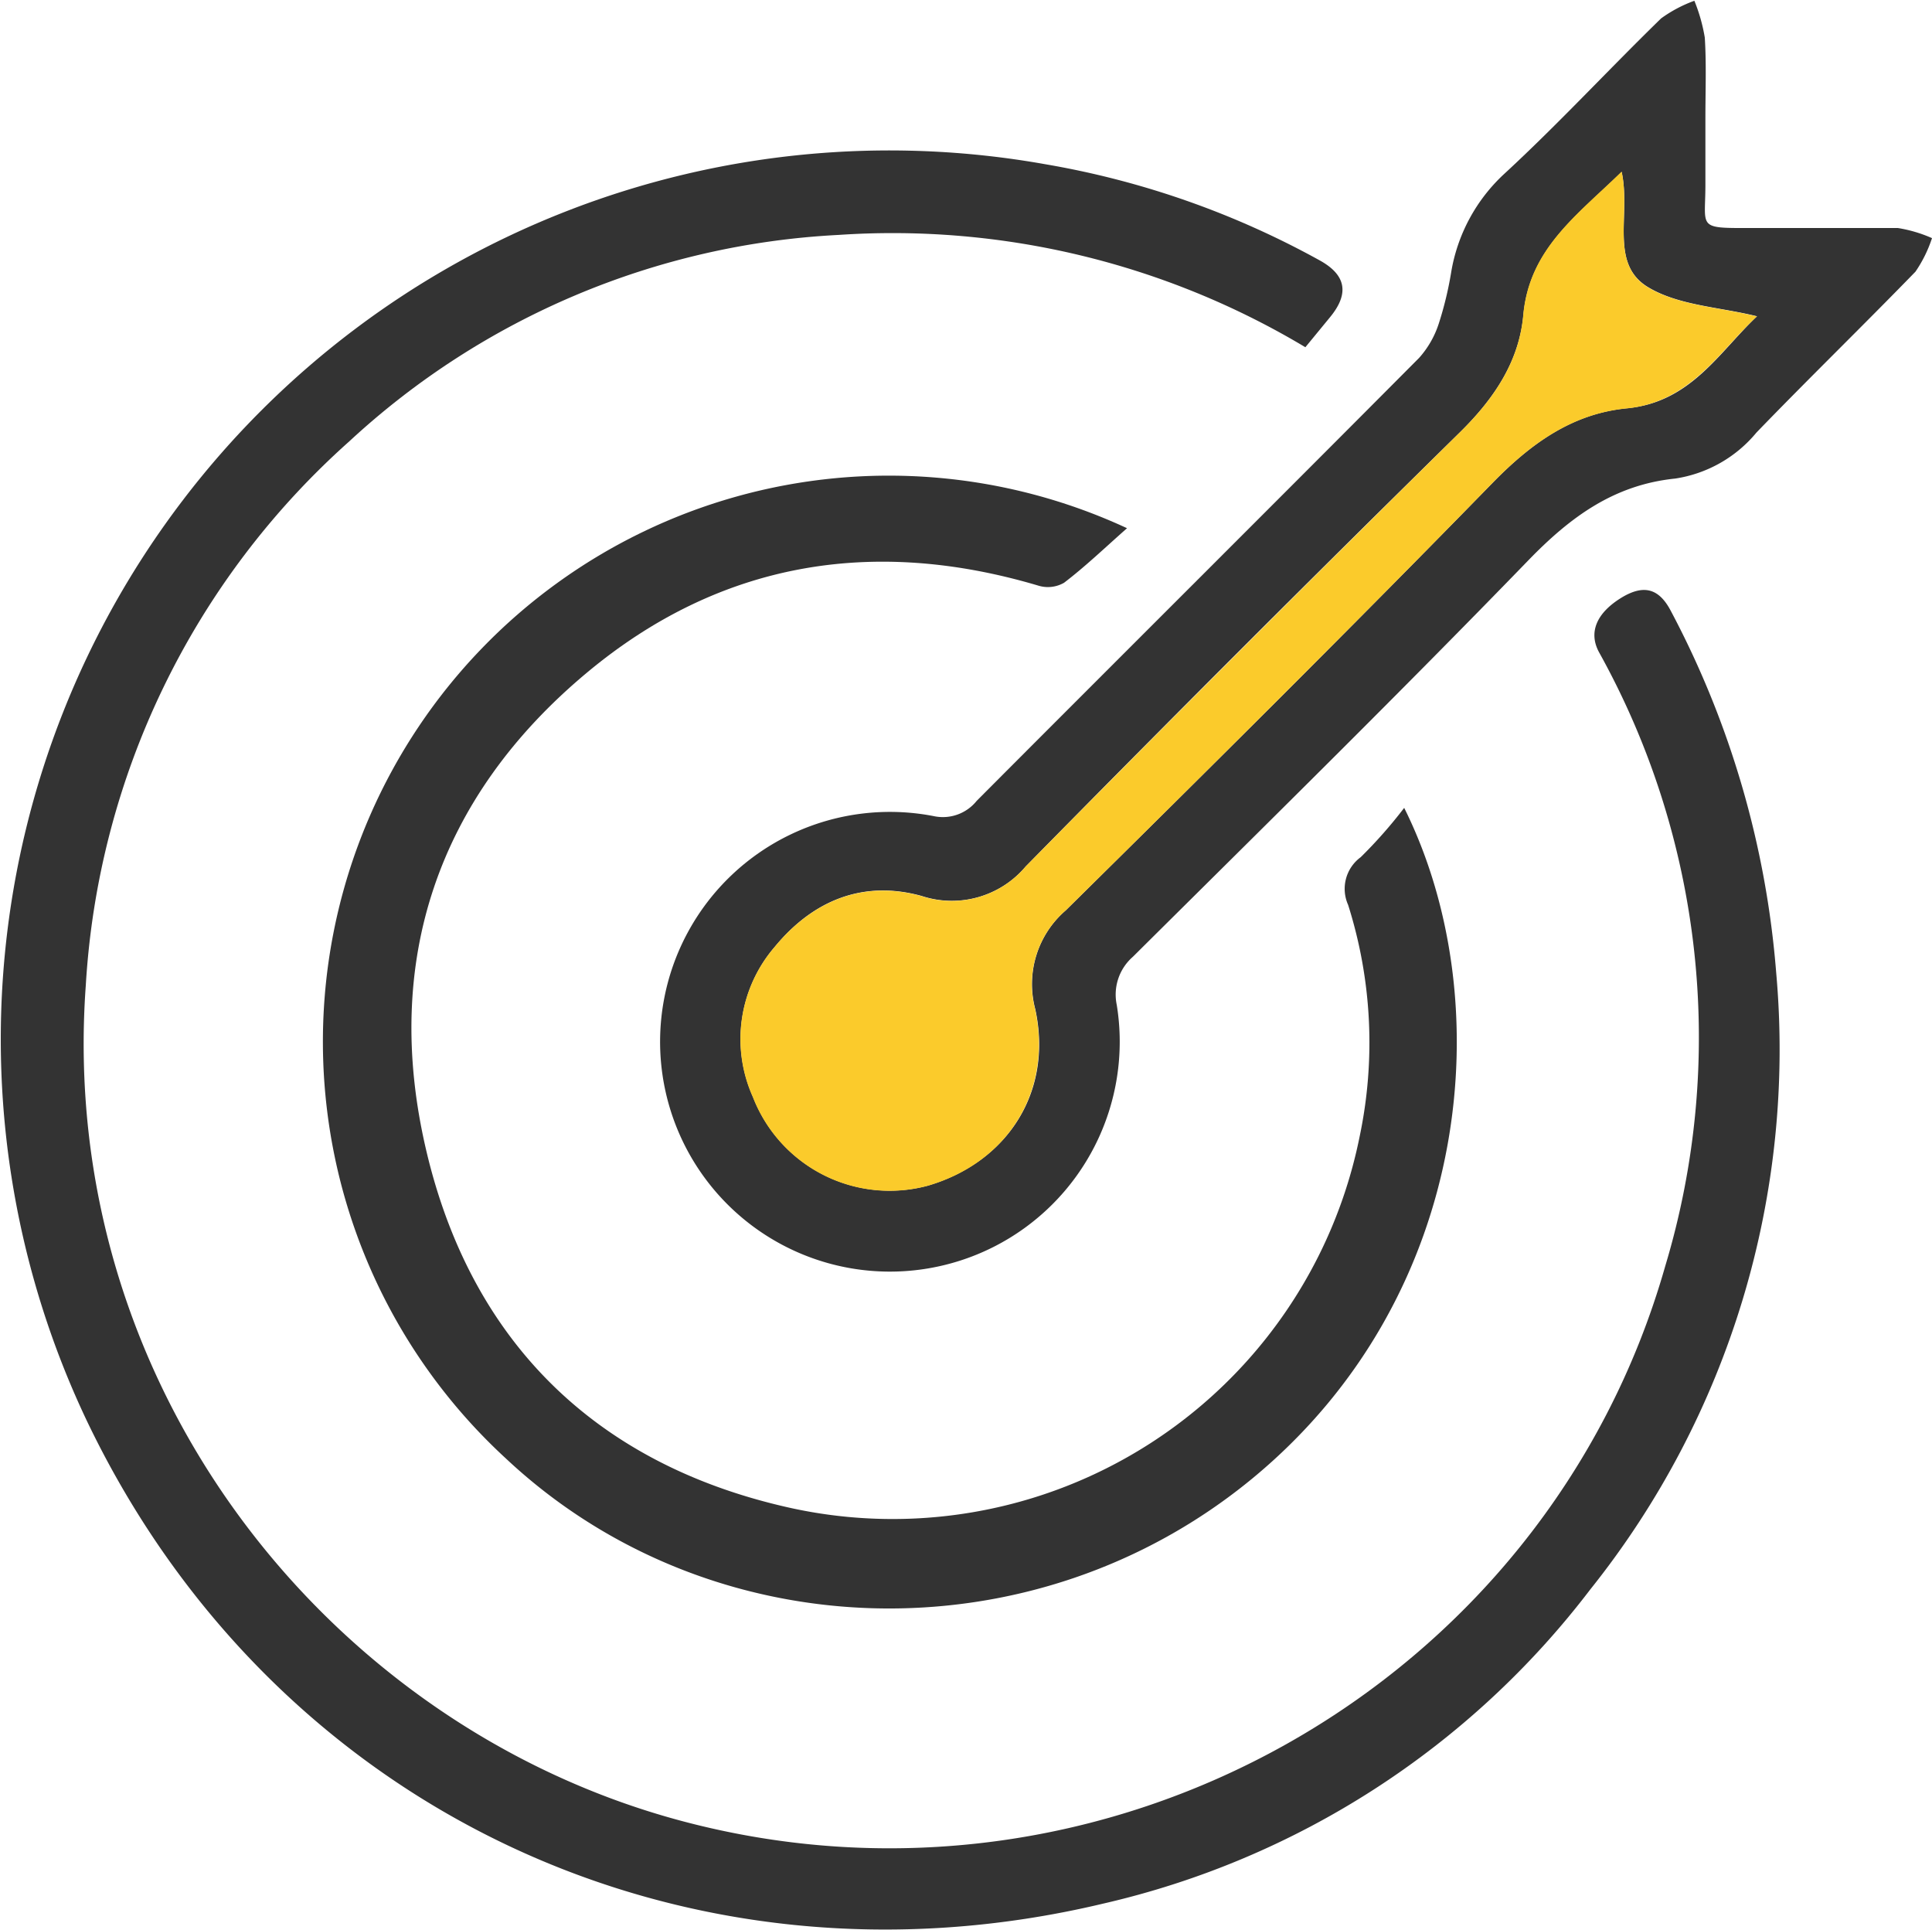
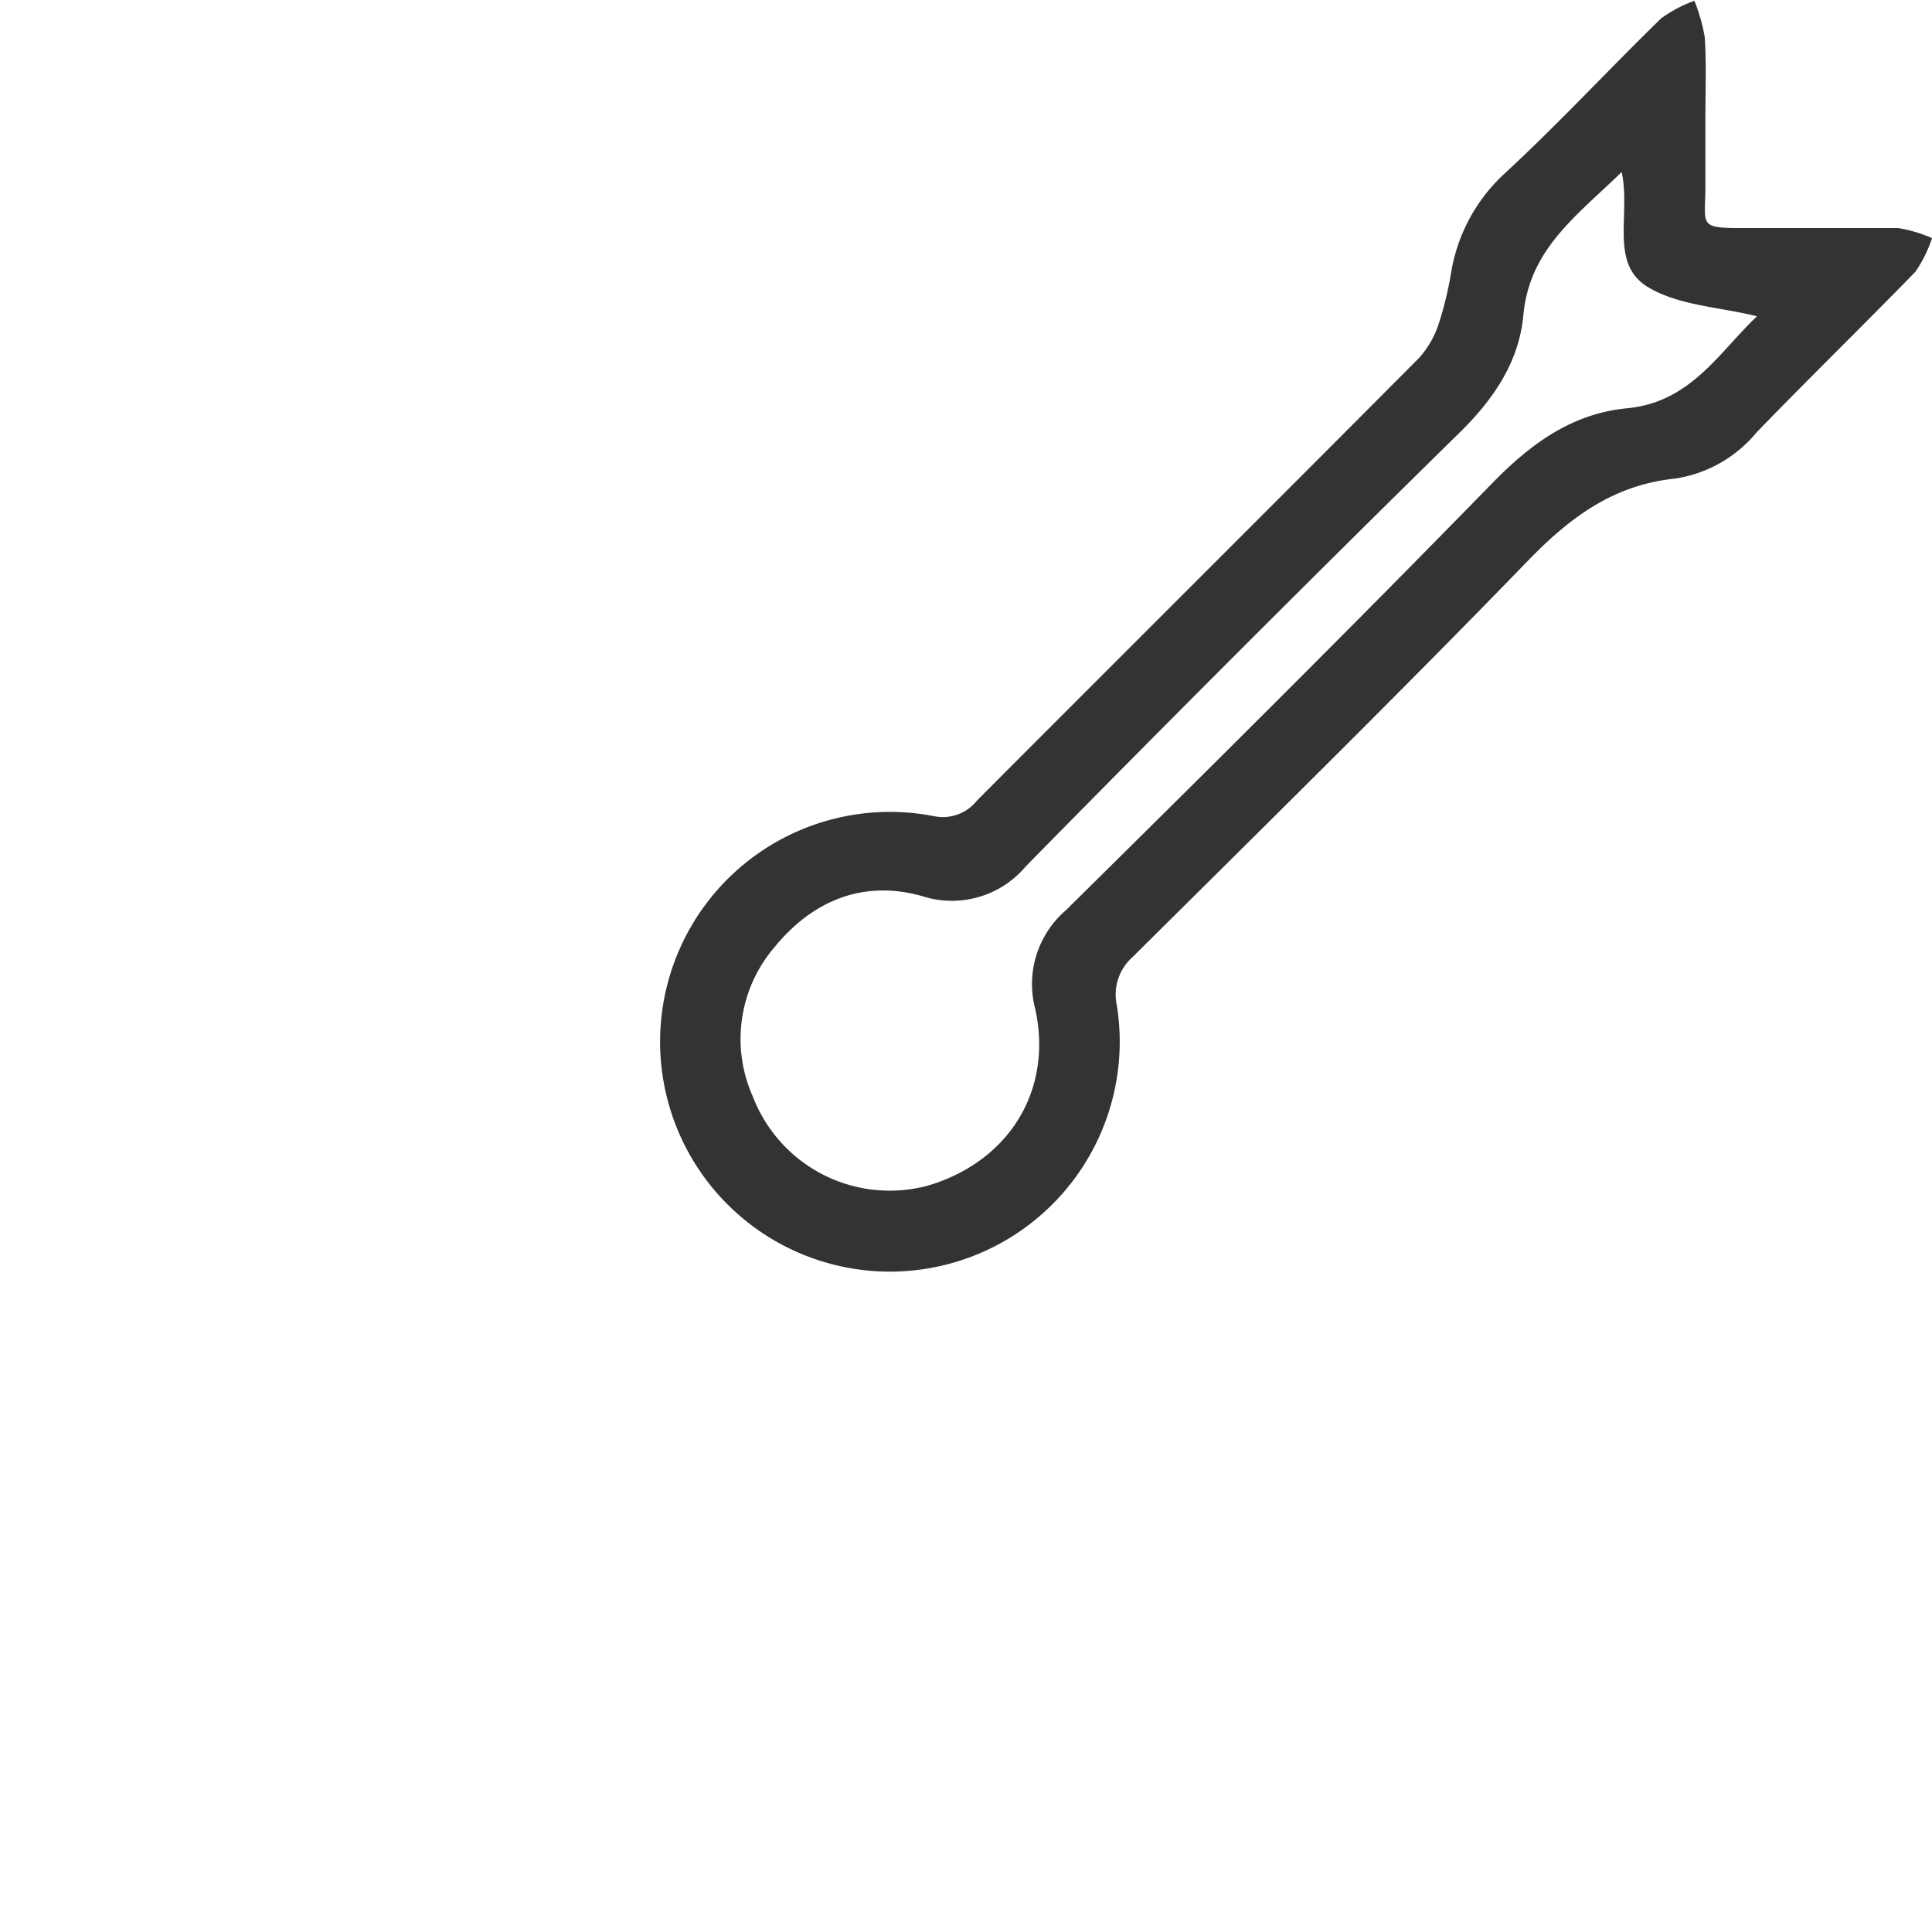
<svg xmlns="http://www.w3.org/2000/svg" id="Layer_1" data-name="Layer 1" viewBox="0 0 126.1 125.95">
  <defs>
    <style>.cls-1{fill:#333;}.cls-2{fill:#fbcb2b;}</style>
  </defs>
-   <path class="cls-1" d="M276.46,206.94A52.44,52.44,0,0,0,246,199.61a50.81,50.81,0,0,0-31.94,13.47,51.61,51.61,0,0,0-17.2,35.5c-1.9,26.15,15.88,48.39,38.88,54.53,27.58,7.37,56.38-8.71,64.21-36.21a51.76,51.76,0,0,0-4.33-40.07c-.69-1.29-.16-2.56,1.51-3.57,1.41-.84,2.41-.6,3.19.9a60.52,60.52,0,0,1,6.87,23.59A56.41,56.41,0,0,1,295.06,288a55.62,55.62,0,0,1-31.81,20.51C236,315,209.17,302.42,197,277.15A58,58,0,0,1,259.5,195a56.72,56.72,0,0,1,17.91,6.28c1.71.95,1.93,2.16.66,3.7Z" transform="translate(-191.26 -184.28)" />
  <path class="cls-1" d="M302.57,192c0,1.46,0,2.91,0,4.36,0,2.8-.56,2.81,2.91,2.8,3.21,0,6.43,0,9.65,0a9,9,0,0,1,2.23.66,8.6,8.6,0,0,1-1.08,2.19c-3.43,3.53-7,7-10.38,10.5a8.53,8.53,0,0,1-5.3,3c-4,.41-6.85,2.51-9.6,5.35-8.47,8.74-17.16,17.28-25.8,25.86a3.27,3.27,0,0,0-1.05,3.14,15,15,0,1,1-11.94-12.32,2.83,2.83,0,0,0,2.8-1c9.61-9.64,19.27-19.25,28.87-28.9a6.22,6.22,0,0,0,1.29-2.25,23,23,0,0,0,.8-3.3,11.25,11.25,0,0,1,3.5-6.49c3.52-3.25,6.78-6.78,10.21-10.12a8.79,8.79,0,0,1,2.17-1.15,11.21,11.21,0,0,1,.68,2.4C302.64,188.44,302.57,190.21,302.57,192Zm-5.47,3.51c-2.93,2.86-6,5-6.41,9.32-.27,3-1.88,5.43-4.1,7.62q-14.32,14.06-28.38,28.37a6.3,6.3,0,0,1-6.79,1.93c-3.86-1.07-7.13.32-9.6,3.33a9.21,9.21,0,0,0-1.41,9.79,9.57,9.57,0,0,0,11.42,5.78c5.25-1.56,8.17-6.18,7-11.52a6.36,6.36,0,0,1,2-6.45c9.34-9.22,18.65-18.46,27.81-27.85,2.53-2.6,5.24-4.57,8.84-4.91,4.15-.4,6-3.68,8.46-6-2.46-.61-5.12-.7-7.11-1.9C296.28,201.49,297.72,198.28,297.1,195.48Z" transform="translate(-191.26 -184.28)" />
-   <path class="cls-1" d="M282.91,237c6.24,12.52,4.54,31.77-9.81,43.68s-35.47,11.31-48.83-1.23a36.94,36.94,0,0,1,40.55-60.7c-1.45,1.28-2.72,2.5-4.11,3.56a2.12,2.12,0,0,1-1.67.19c-10.83-3.22-20.84-1.54-29.5,5.7-9.72,8.12-13.33,18.82-10.48,31.07,2.89,12.42,10.93,20.46,23.46,23.34A31.09,31.09,0,0,0,280,258.46a29.75,29.75,0,0,0-.75-15.13,2.56,2.56,0,0,1,.82-3.11A30.47,30.47,0,0,0,282.91,237Z" transform="translate(-191.26 -184.28)" />
-   <path class="cls-2" d="M297.1,195.48c.62,2.8-.82,6,1.72,7.55,2,1.2,4.65,1.29,7.11,1.9-2.46,2.28-4.31,5.56-8.46,6-3.6.34-6.31,2.31-8.84,4.91-9.16,9.39-18.47,18.63-27.81,27.85a6.36,6.36,0,0,0-2,6.45c1.15,5.34-1.77,10-7,11.52a9.57,9.57,0,0,1-11.42-5.78,9.21,9.21,0,0,1,1.41-9.79c2.47-3,5.74-4.4,9.6-3.33a6.3,6.3,0,0,0,6.79-1.93q14.1-14.28,28.38-28.37c2.22-2.19,3.83-4.59,4.1-7.62C291.07,200.52,294.17,198.34,297.1,195.48Z" transform="translate(-191.26 -184.28)" />
</svg>